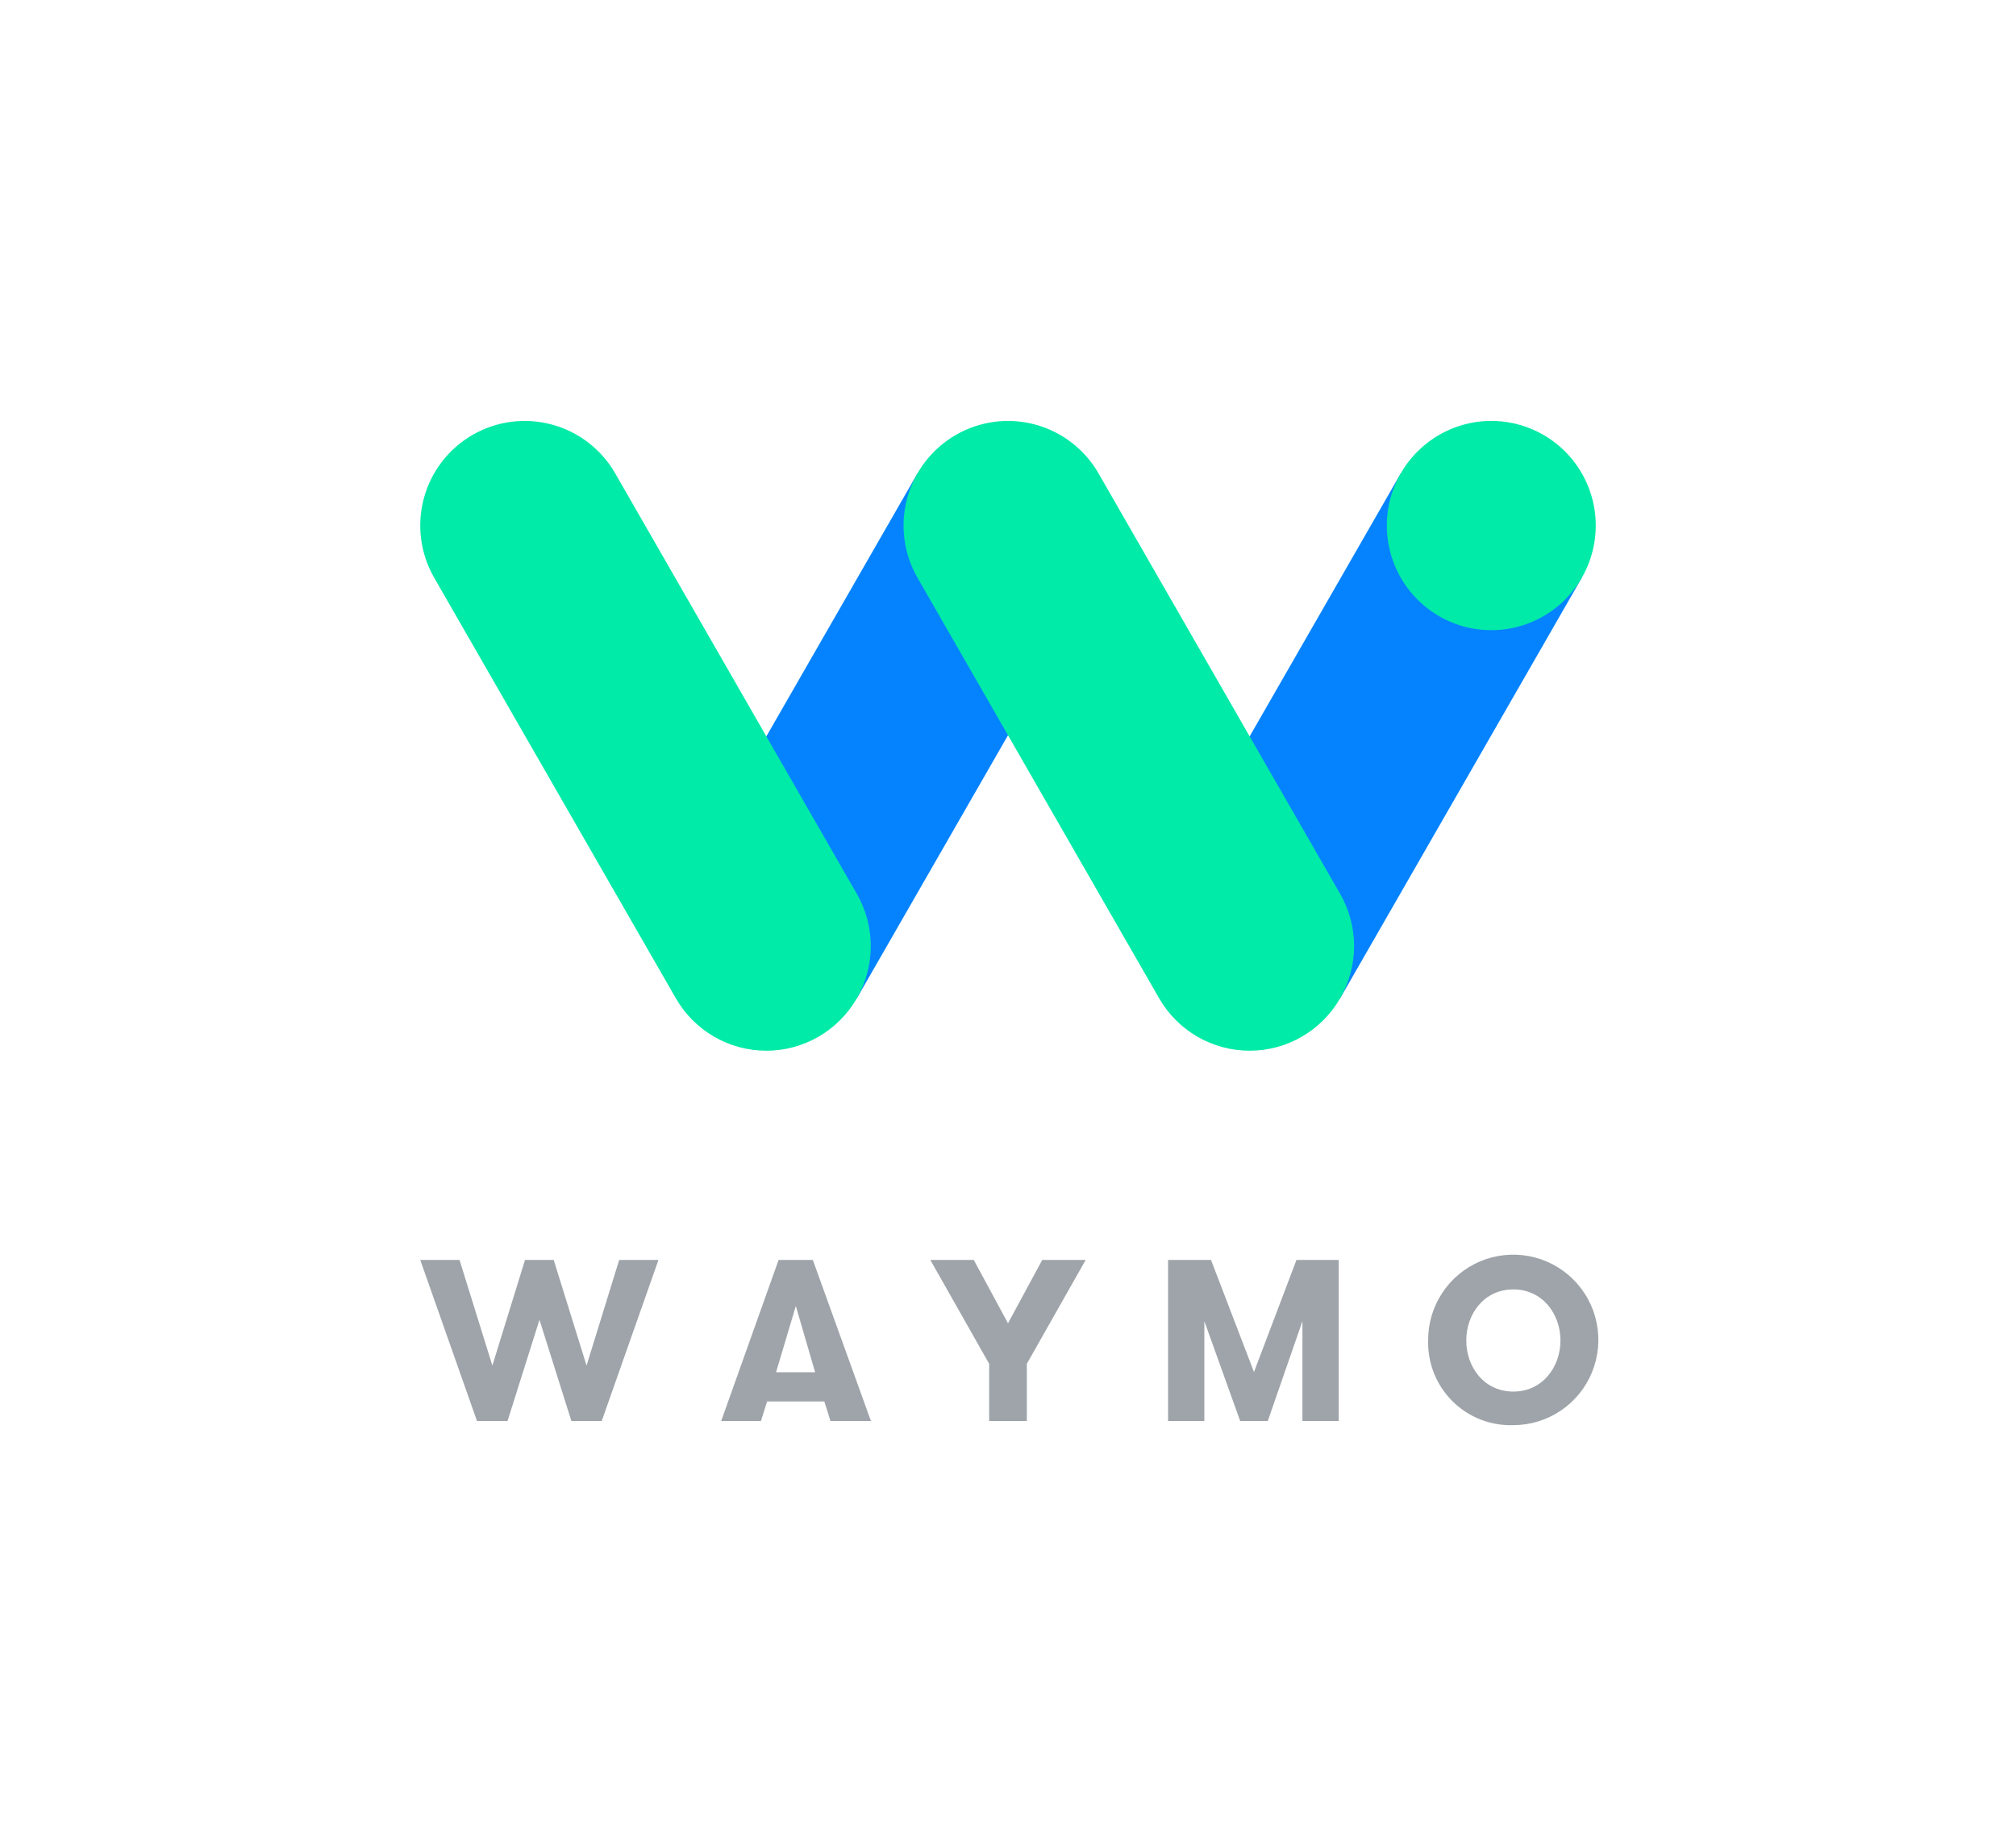
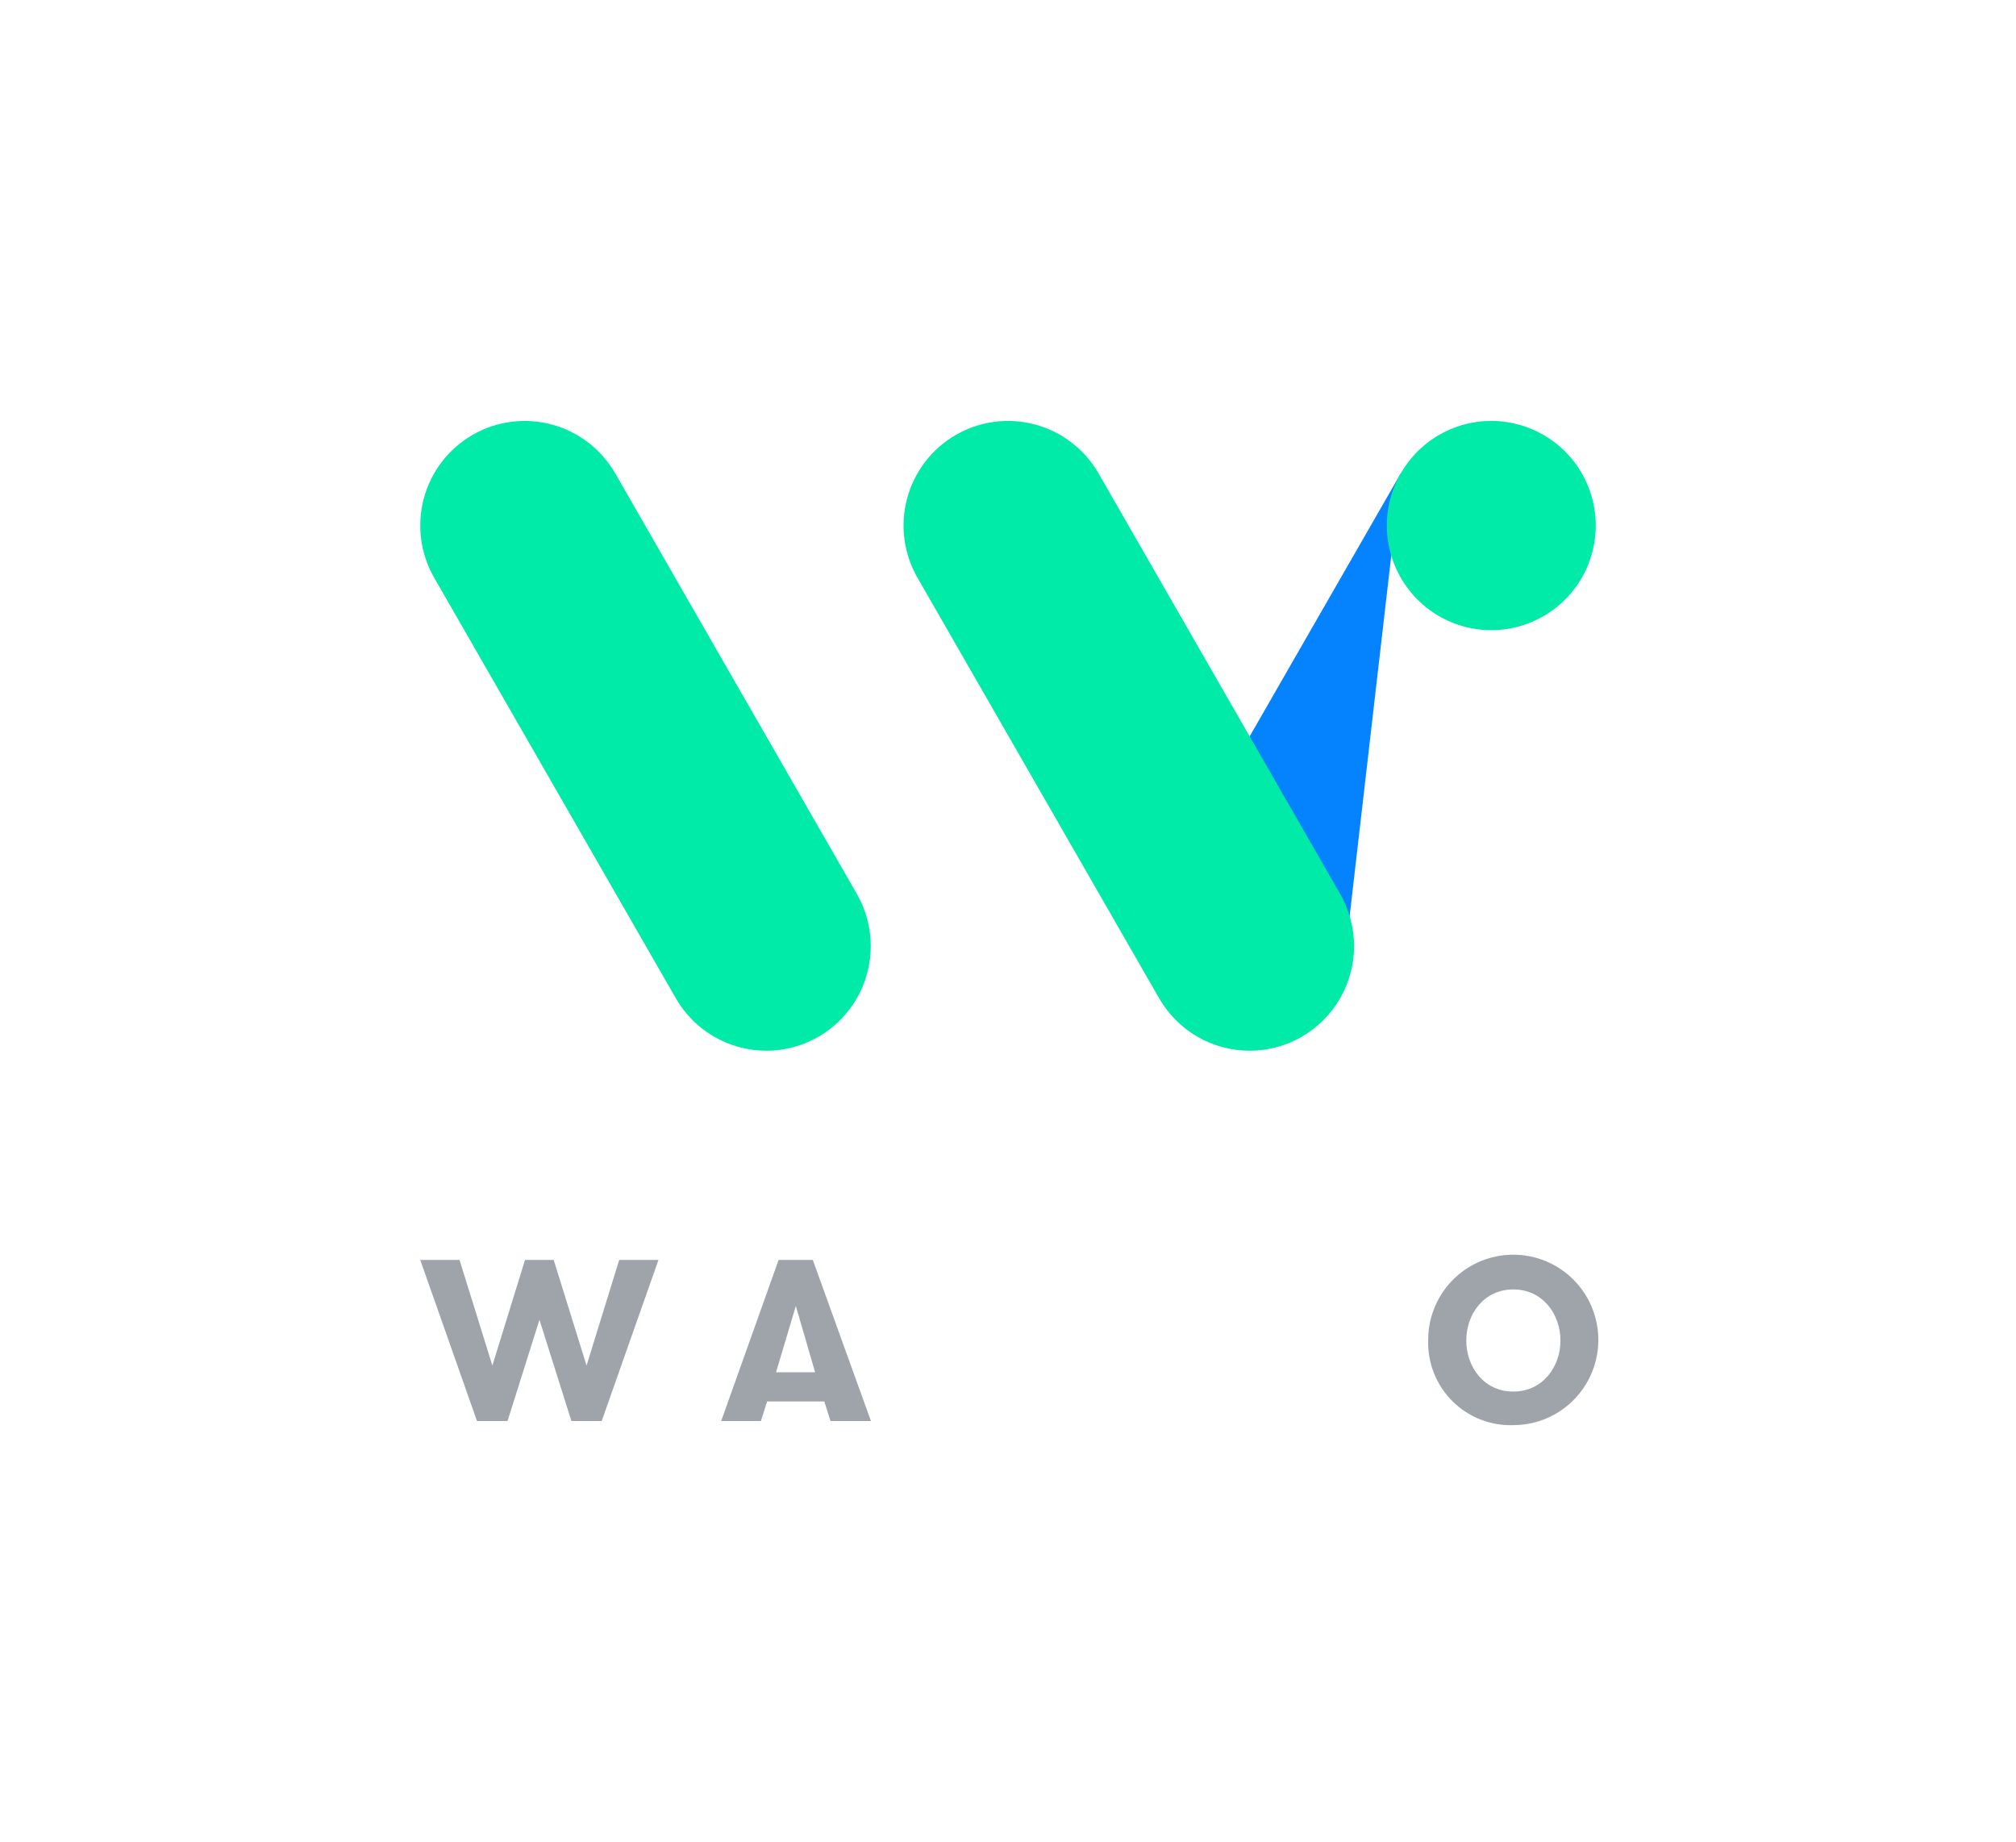
<svg xmlns="http://www.w3.org/2000/svg" width="81" height="74" viewBox="0 0 81 74" fill="none">
-   <path d="M36.863 19.017L27.154 35.913L34.428 40.105L44.137 23.21L36.863 19.017Z" fill="#0583FF">
-  </path>
-   <path d="M56.281 19.017L46.572 35.913L53.846 40.105L63.555 23.21L56.281 19.017Z" fill="#0583FF">
+   <path d="M56.281 19.017L46.572 35.913L53.846 40.105L56.281 19.017Z" fill="#0583FF">
 </path>
  <path d="M64.115 21.113C64.115 21.945 63.869 22.757 63.408 23.448C62.947 24.14 62.291 24.678 61.524 24.997C60.757 25.315 59.914 25.398 59.099 25.236C58.285 25.074 57.538 24.673 56.951 24.085C56.364 23.498 55.964 22.749 55.802 21.933C55.64 21.118 55.723 20.273 56.041 19.505C56.358 18.737 56.897 18.081 57.587 17.619C58.277 17.157 59.088 16.91 59.918 16.91C60.469 16.91 61.015 17.019 61.524 17.23C62.033 17.441 62.496 17.751 62.886 18.141C63.276 18.532 63.585 18.995 63.796 19.505C64.007 20.015 64.115 20.561 64.115 21.113Z" fill="#00EBA7">
 </path>
  <path d="M30.795 42.212C30.056 42.213 29.331 42.019 28.691 41.649C28.052 41.279 27.522 40.747 27.154 40.105L17.445 23.21C16.889 22.244 16.74 21.097 17.03 20.02C17.319 18.944 18.024 18.027 18.988 17.471C19.953 16.915 21.099 16.766 22.173 17.056C23.248 17.346 24.163 18.051 24.718 19.017L34.428 35.913C34.794 36.552 34.987 37.276 34.986 38.013C34.986 38.749 34.792 39.473 34.424 40.111C34.056 40.749 33.527 41.279 32.89 41.648C32.253 42.017 31.53 42.212 30.795 42.213V42.212Z" fill="#00EBA7">
 </path>
  <path d="M50.213 42.212C49.474 42.213 48.749 42.019 48.11 41.649C47.47 41.279 46.94 40.746 46.572 40.105L36.863 23.21C36.308 22.244 36.158 21.097 36.448 20.02C36.737 18.944 37.442 18.027 38.407 17.471C38.884 17.196 39.411 17.018 39.958 16.946C40.504 16.875 41.059 16.912 41.591 17.056C42.666 17.346 43.582 18.051 44.137 19.017L53.846 35.913C54.213 36.552 54.405 37.276 54.405 38.013C54.404 38.749 54.21 39.473 53.842 40.111C53.474 40.749 52.945 41.279 52.308 41.648C51.671 42.017 50.949 42.212 50.213 42.212V42.212Z" fill="#00EBA7">
 </path>
  <path d="M24.878 50.618L23.567 54.861L22.247 50.618H21.094L19.783 54.861L18.463 50.618H16.885L19.165 57.089H20.392L21.675 53.022L22.958 57.089H24.176L26.456 50.618H24.878Z" fill="#9EA4A9">
 </path>
  <path d="M33.369 57.089L33.12 56.303H30.821L30.573 57.089H28.976L31.283 50.618H32.658L34.993 57.089H33.369ZM31.975 52.467L31.181 55.129H32.75L31.975 52.467Z" fill="#9EA4A9">
 </path>
-   <path d="M43.621 50.618H41.876L40.501 53.16L40.5 53.162L40.499 53.16L39.124 50.618H37.379L39.743 54.789V57.09H41.257V54.789L43.621 50.618Z" fill="#9EA4A9">
-  </path>
-   <path d="M53.788 57.089H52.33V53.077L50.937 57.089H49.829L48.389 53.077V57.089H46.931V50.618H48.657L50.383 55.12L52.09 50.618H53.788V57.089Z" fill="#9EA4A9">
-  </path>
  <path d="M57.381 53.854C57.376 53.175 57.573 52.511 57.945 51.945C58.318 51.379 58.85 50.936 59.474 50.673C60.099 50.41 60.787 50.339 61.452 50.468C62.116 50.597 62.728 50.921 63.209 51.399C63.69 51.876 64.018 52.486 64.152 53.151C64.287 53.816 64.221 54.505 63.963 55.132C63.706 55.76 63.268 56.296 62.706 56.674C62.144 57.052 61.482 57.254 60.805 57.255C60.353 57.27 59.904 57.193 59.483 57.028C59.062 56.863 58.68 56.613 58.359 56.295C58.039 55.976 57.786 55.595 57.618 55.175C57.45 54.756 57.369 54.306 57.381 53.854V53.854ZM62.697 53.854C62.697 52.791 61.977 51.802 60.805 51.802C59.623 51.802 58.913 52.791 58.913 53.854C58.913 54.917 59.623 55.906 60.805 55.906C61.977 55.906 62.697 54.917 62.697 53.854Z" fill="#9EA4A9">
 </path>
</svg>